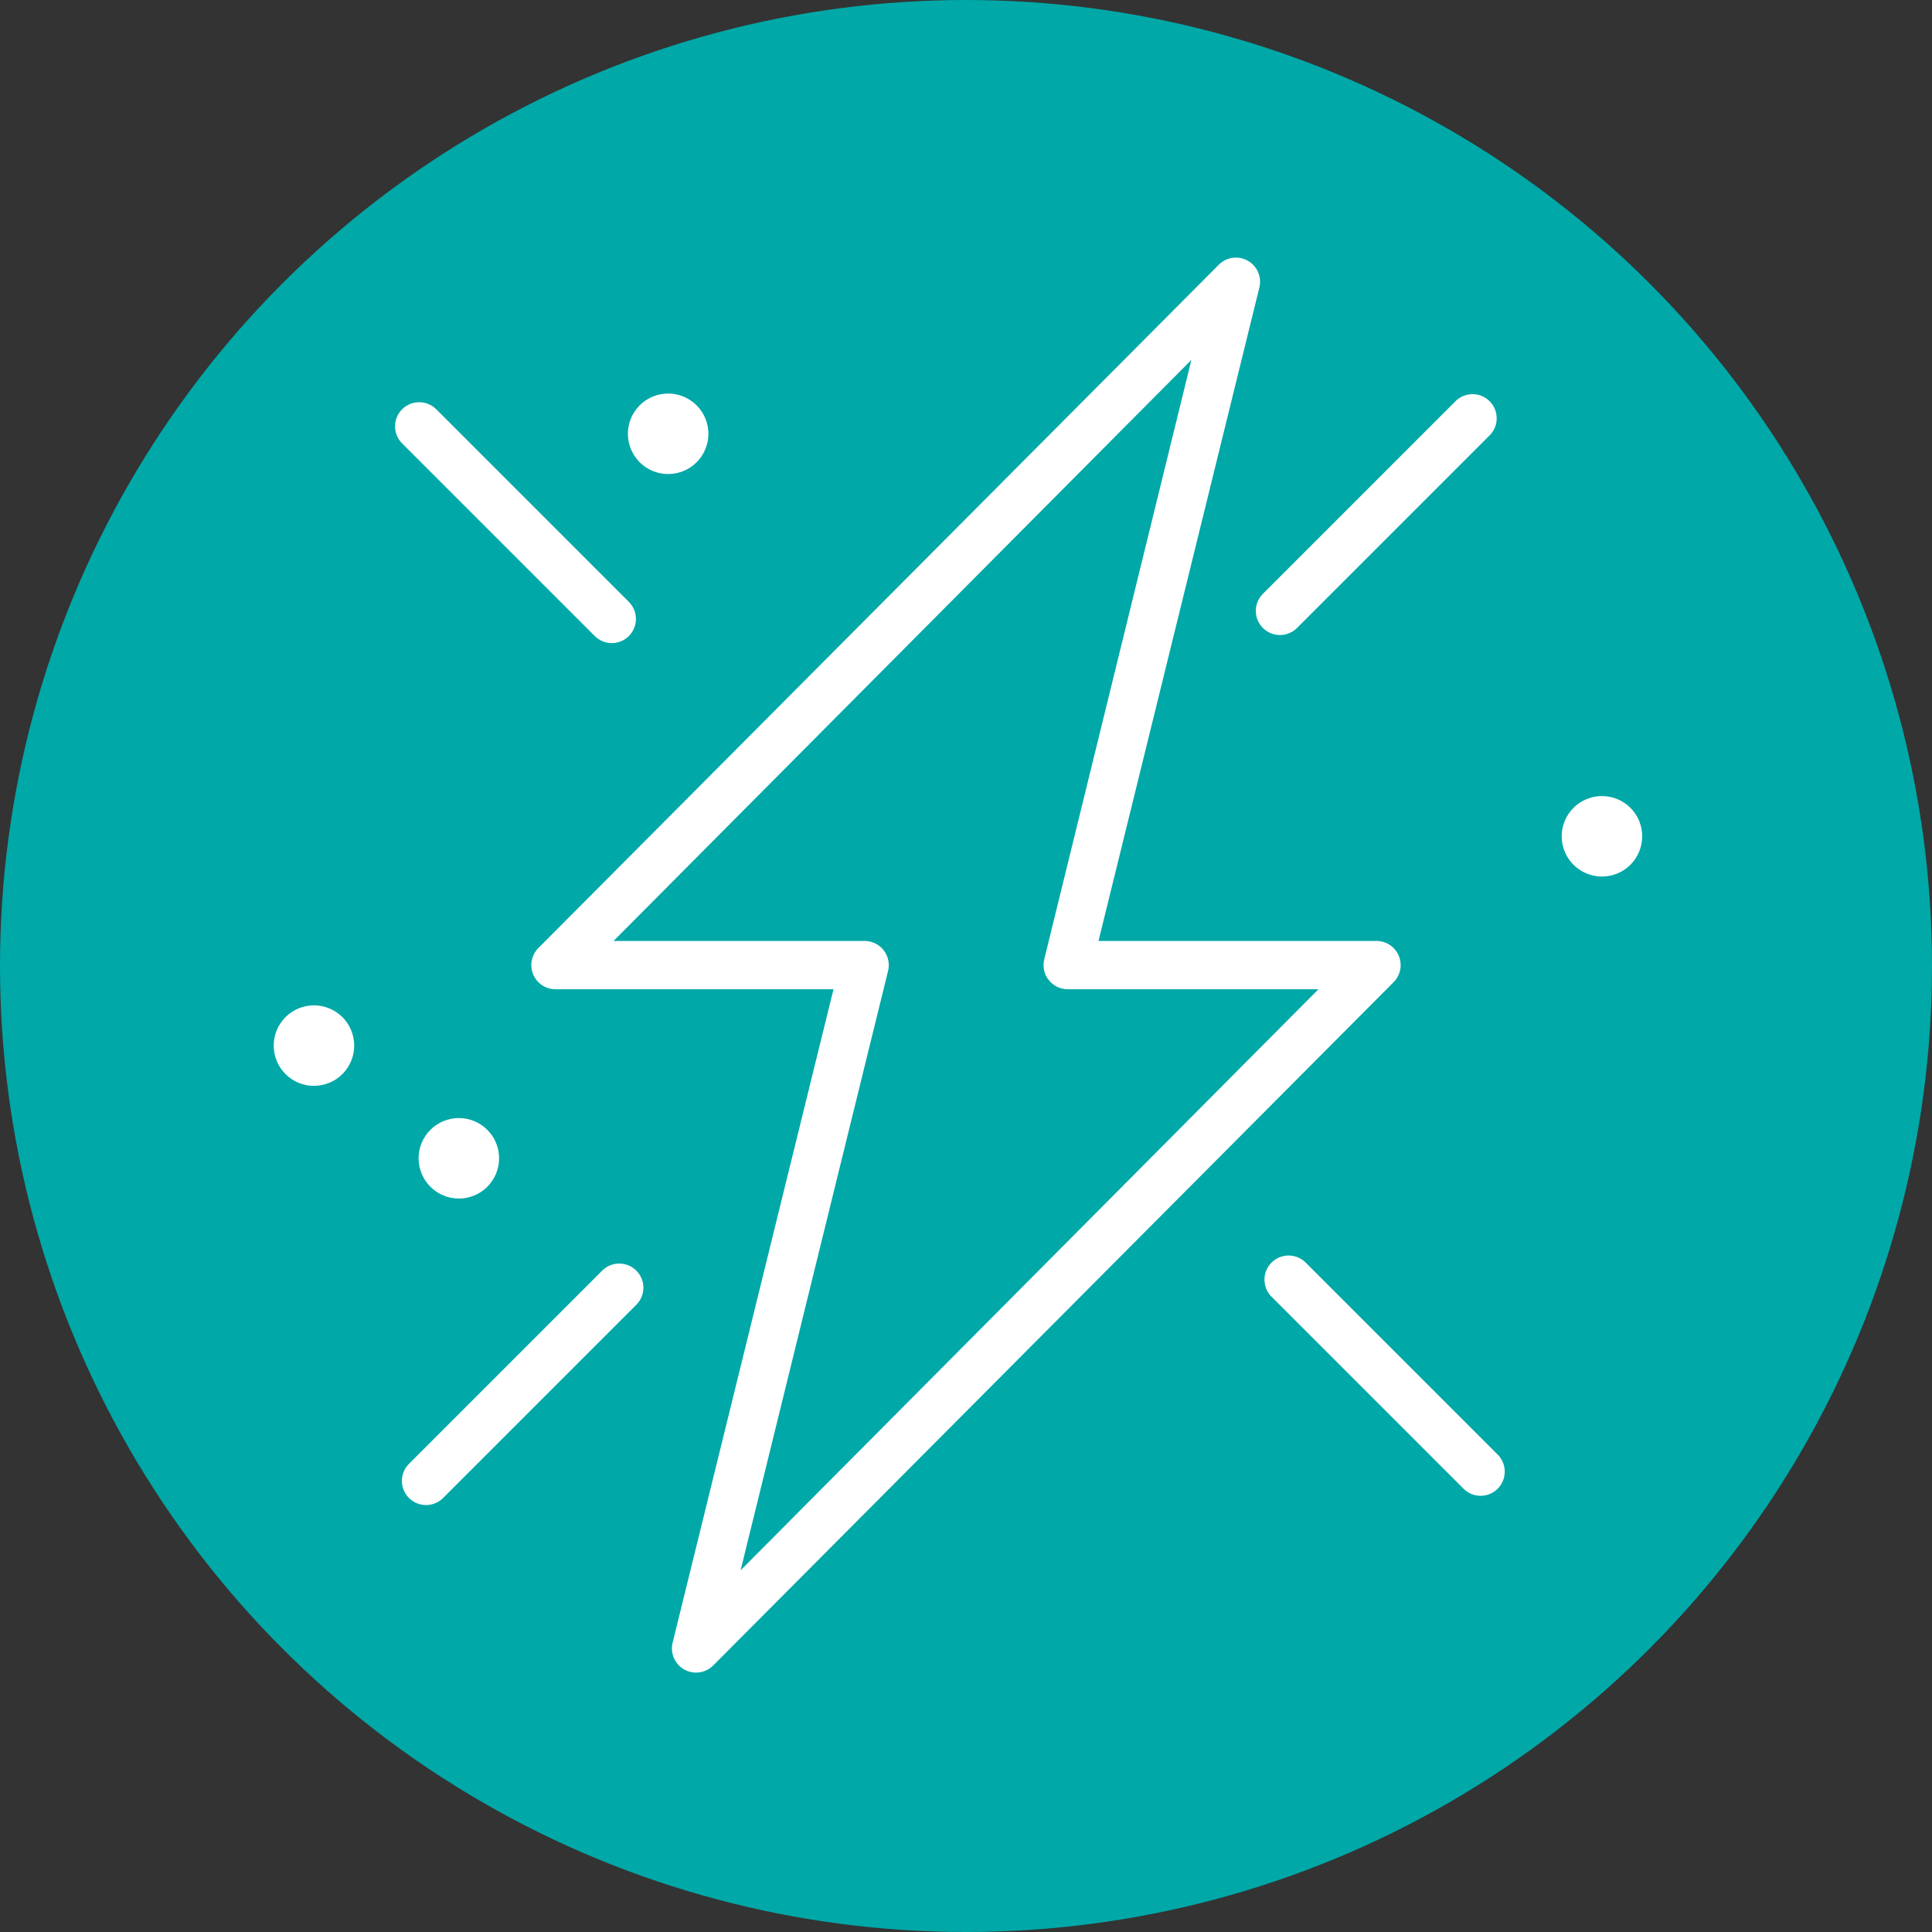
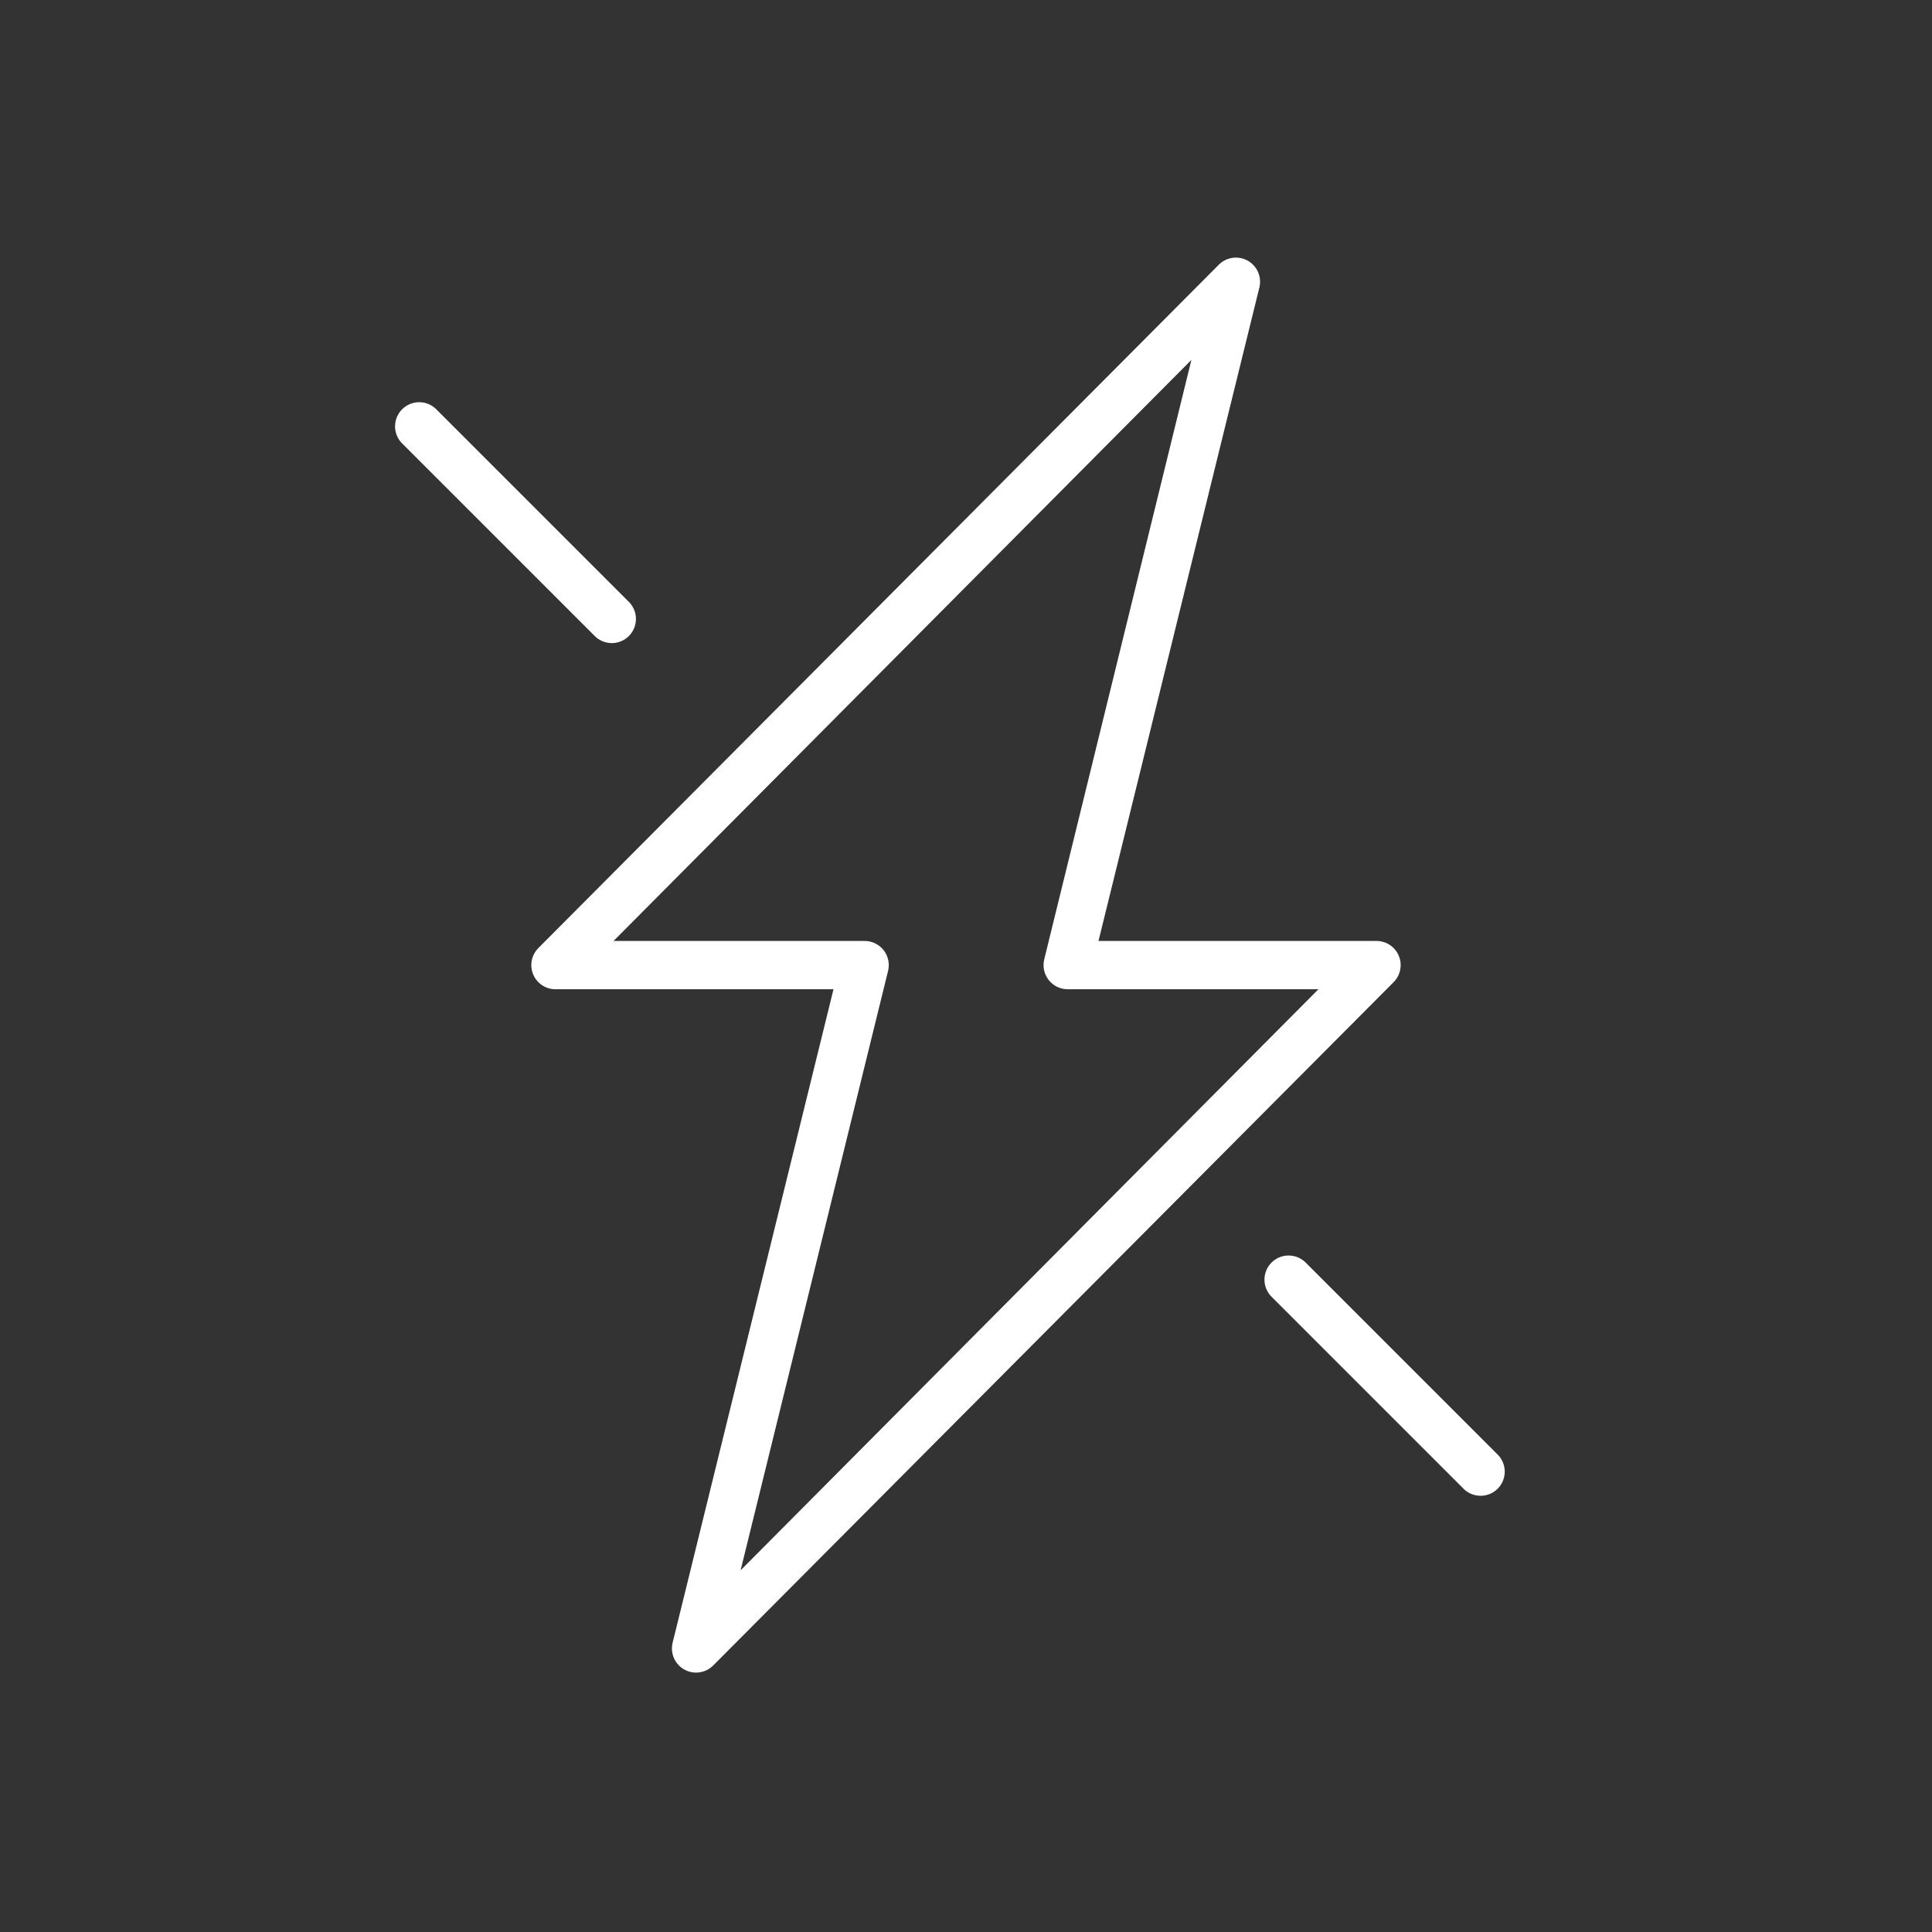
<svg xmlns="http://www.w3.org/2000/svg" width="120" height="120" viewBox="0 0 120 120" fill="none">
  <rect x="0" y="0" width="120" height="120" fill="#333333" stroke="none" />
-   <circle cx="60" cy="60" r="60" fill="#00A8A8" />
  <path fill-rule="evenodd" clip-rule="evenodd" d="M86.88 59.364C86.766 59.092 86.574 58.86 86.329 58.696C86.083 58.532 85.795 58.445 85.5 58.444H68.23L78.23 17.824C78.3 17.507 78.265 17.175 78.131 16.879C77.996 16.583 77.769 16.339 77.484 16.183C77.198 16.027 76.87 15.969 76.548 16.016C76.227 16.063 75.929 16.213 75.7 16.444L33.44 58.884C33.23 59.094 33.088 59.361 33.03 59.652C32.972 59.943 33.002 60.244 33.115 60.518C33.229 60.792 33.421 61.026 33.667 61.191C33.914 61.356 34.203 61.444 34.5 61.444H51.77L41.77 102.064C41.7 102.382 41.734 102.713 41.869 103.009C42.004 103.305 42.231 103.549 42.516 103.705C42.802 103.861 43.13 103.92 43.452 103.872C43.773 103.825 44.071 103.675 44.3 103.444L86.56 61.004C86.77 60.793 86.912 60.525 86.969 60.233C87.026 59.941 86.995 59.638 86.88 59.364ZM46 97.534L55.16 60.304C55.215 60.082 55.218 59.85 55.17 59.627C55.121 59.403 55.023 59.194 54.881 59.014C54.739 58.834 54.558 58.69 54.351 58.591C54.145 58.492 53.919 58.442 53.69 58.444H38.11L74 22.354L64.86 59.584C64.805 59.805 64.802 60.035 64.849 60.257C64.896 60.479 64.993 60.687 65.133 60.866C65.273 61.045 65.451 61.191 65.655 61.291C65.859 61.391 66.083 61.443 66.31 61.444H81.89L46 97.534ZM81.06 78.384C80.776 78.119 80.4 77.975 80.011 77.982C79.622 77.989 79.251 78.146 78.977 78.421C78.702 78.696 78.544 79.067 78.538 79.455C78.531 79.844 78.675 80.22 78.94 80.504L90.94 92.504C91.224 92.769 91.6 92.913 91.989 92.906C92.378 92.9 92.748 92.742 93.023 92.467C93.298 92.193 93.455 91.822 93.462 91.433C93.469 91.045 93.325 90.668 93.06 90.384L81.06 78.384ZM38 39.944C38.296 39.944 38.586 39.856 38.833 39.691C39.079 39.526 39.271 39.292 39.385 39.018C39.498 38.744 39.528 38.443 39.47 38.152C39.412 37.861 39.269 37.594 39.06 37.384L27.06 25.384C26.776 25.119 26.399 24.975 26.011 24.982C25.622 24.989 25.252 25.146 24.977 25.421C24.702 25.696 24.544 26.067 24.538 26.455C24.531 26.844 24.675 27.22 24.94 27.504L36.94 39.504C37.221 39.785 37.602 39.944 38 39.944Z" fill="white" />
-   <path fill-rule="evenodd" clip-rule="evenodd" d="M78.44 39.004C78.721 39.285 79.103 39.443 79.5 39.443C79.897 39.443 80.279 39.285 80.56 39.004L92.56 27.004C92.825 26.72 92.969 26.344 92.962 25.955C92.956 25.566 92.798 25.196 92.523 24.921C92.248 24.646 91.878 24.489 91.489 24.482C91.1 24.475 90.724 24.619 90.44 24.884L78.44 36.884C78.159 37.165 78.001 37.547 78.001 37.944C78.001 38.342 78.159 38.723 78.44 39.004ZM37.44 78.884L25.44 90.884C25.293 91.021 25.174 91.187 25.092 91.371C25.011 91.555 24.966 91.754 24.963 91.955C24.959 92.156 24.996 92.356 25.072 92.543C25.147 92.73 25.259 92.9 25.402 93.042C25.544 93.185 25.714 93.297 25.901 93.372C26.088 93.448 26.288 93.485 26.489 93.481C26.69 93.478 26.889 93.434 27.073 93.352C27.257 93.27 27.423 93.151 27.56 93.004L39.56 81.004C39.825 80.72 39.969 80.344 39.962 79.955C39.956 79.566 39.798 79.196 39.523 78.921C39.248 78.646 38.878 78.489 38.489 78.482C38.1 78.475 37.724 78.619 37.44 78.884ZM28.5 69.444C27.837 69.444 27.201 69.707 26.732 70.176C26.263 70.645 26 71.281 26 71.944C26 72.607 26.263 73.243 26.732 73.712C27.201 74.181 27.837 74.444 28.5 74.444C29.163 74.444 29.799 74.181 30.268 73.712C30.737 73.243 31 72.607 31 71.944C31 71.281 30.737 70.645 30.268 70.176C29.799 69.707 29.163 69.444 28.5 69.444ZM19.5 62.444C18.837 62.444 18.201 62.708 17.732 63.176C17.263 63.645 17 64.281 17 64.944C17 65.607 17.263 66.243 17.732 66.712C18.201 67.181 18.837 67.444 19.5 67.444C20.163 67.444 20.799 67.181 21.268 66.712C21.737 66.243 22 65.607 22 64.944C22 64.281 21.737 63.645 21.268 63.176C20.799 62.708 20.163 62.444 19.5 62.444ZM99.5 49.444C98.837 49.444 98.201 49.708 97.732 50.176C97.263 50.645 97 51.281 97 51.944C97 52.607 97.263 53.243 97.732 53.712C98.201 54.181 98.837 54.444 99.5 54.444C100.163 54.444 100.799 54.181 101.268 53.712C101.737 53.243 102 52.607 102 51.944C102 51.281 101.737 50.645 101.268 50.176C100.799 49.708 100.163 49.444 99.5 49.444ZM41.5 24.444C40.837 24.444 40.201 24.707 39.732 25.176C39.263 25.645 39 26.281 39 26.944C39 27.607 39.263 28.243 39.732 28.712C40.201 29.181 40.837 29.444 41.5 29.444C42.163 29.444 42.799 29.181 43.268 28.712C43.737 28.243 44 27.607 44 26.944C44 26.281 43.737 25.645 43.268 25.176C42.799 24.707 42.163 24.444 41.5 24.444Z" fill="white" />
</svg>